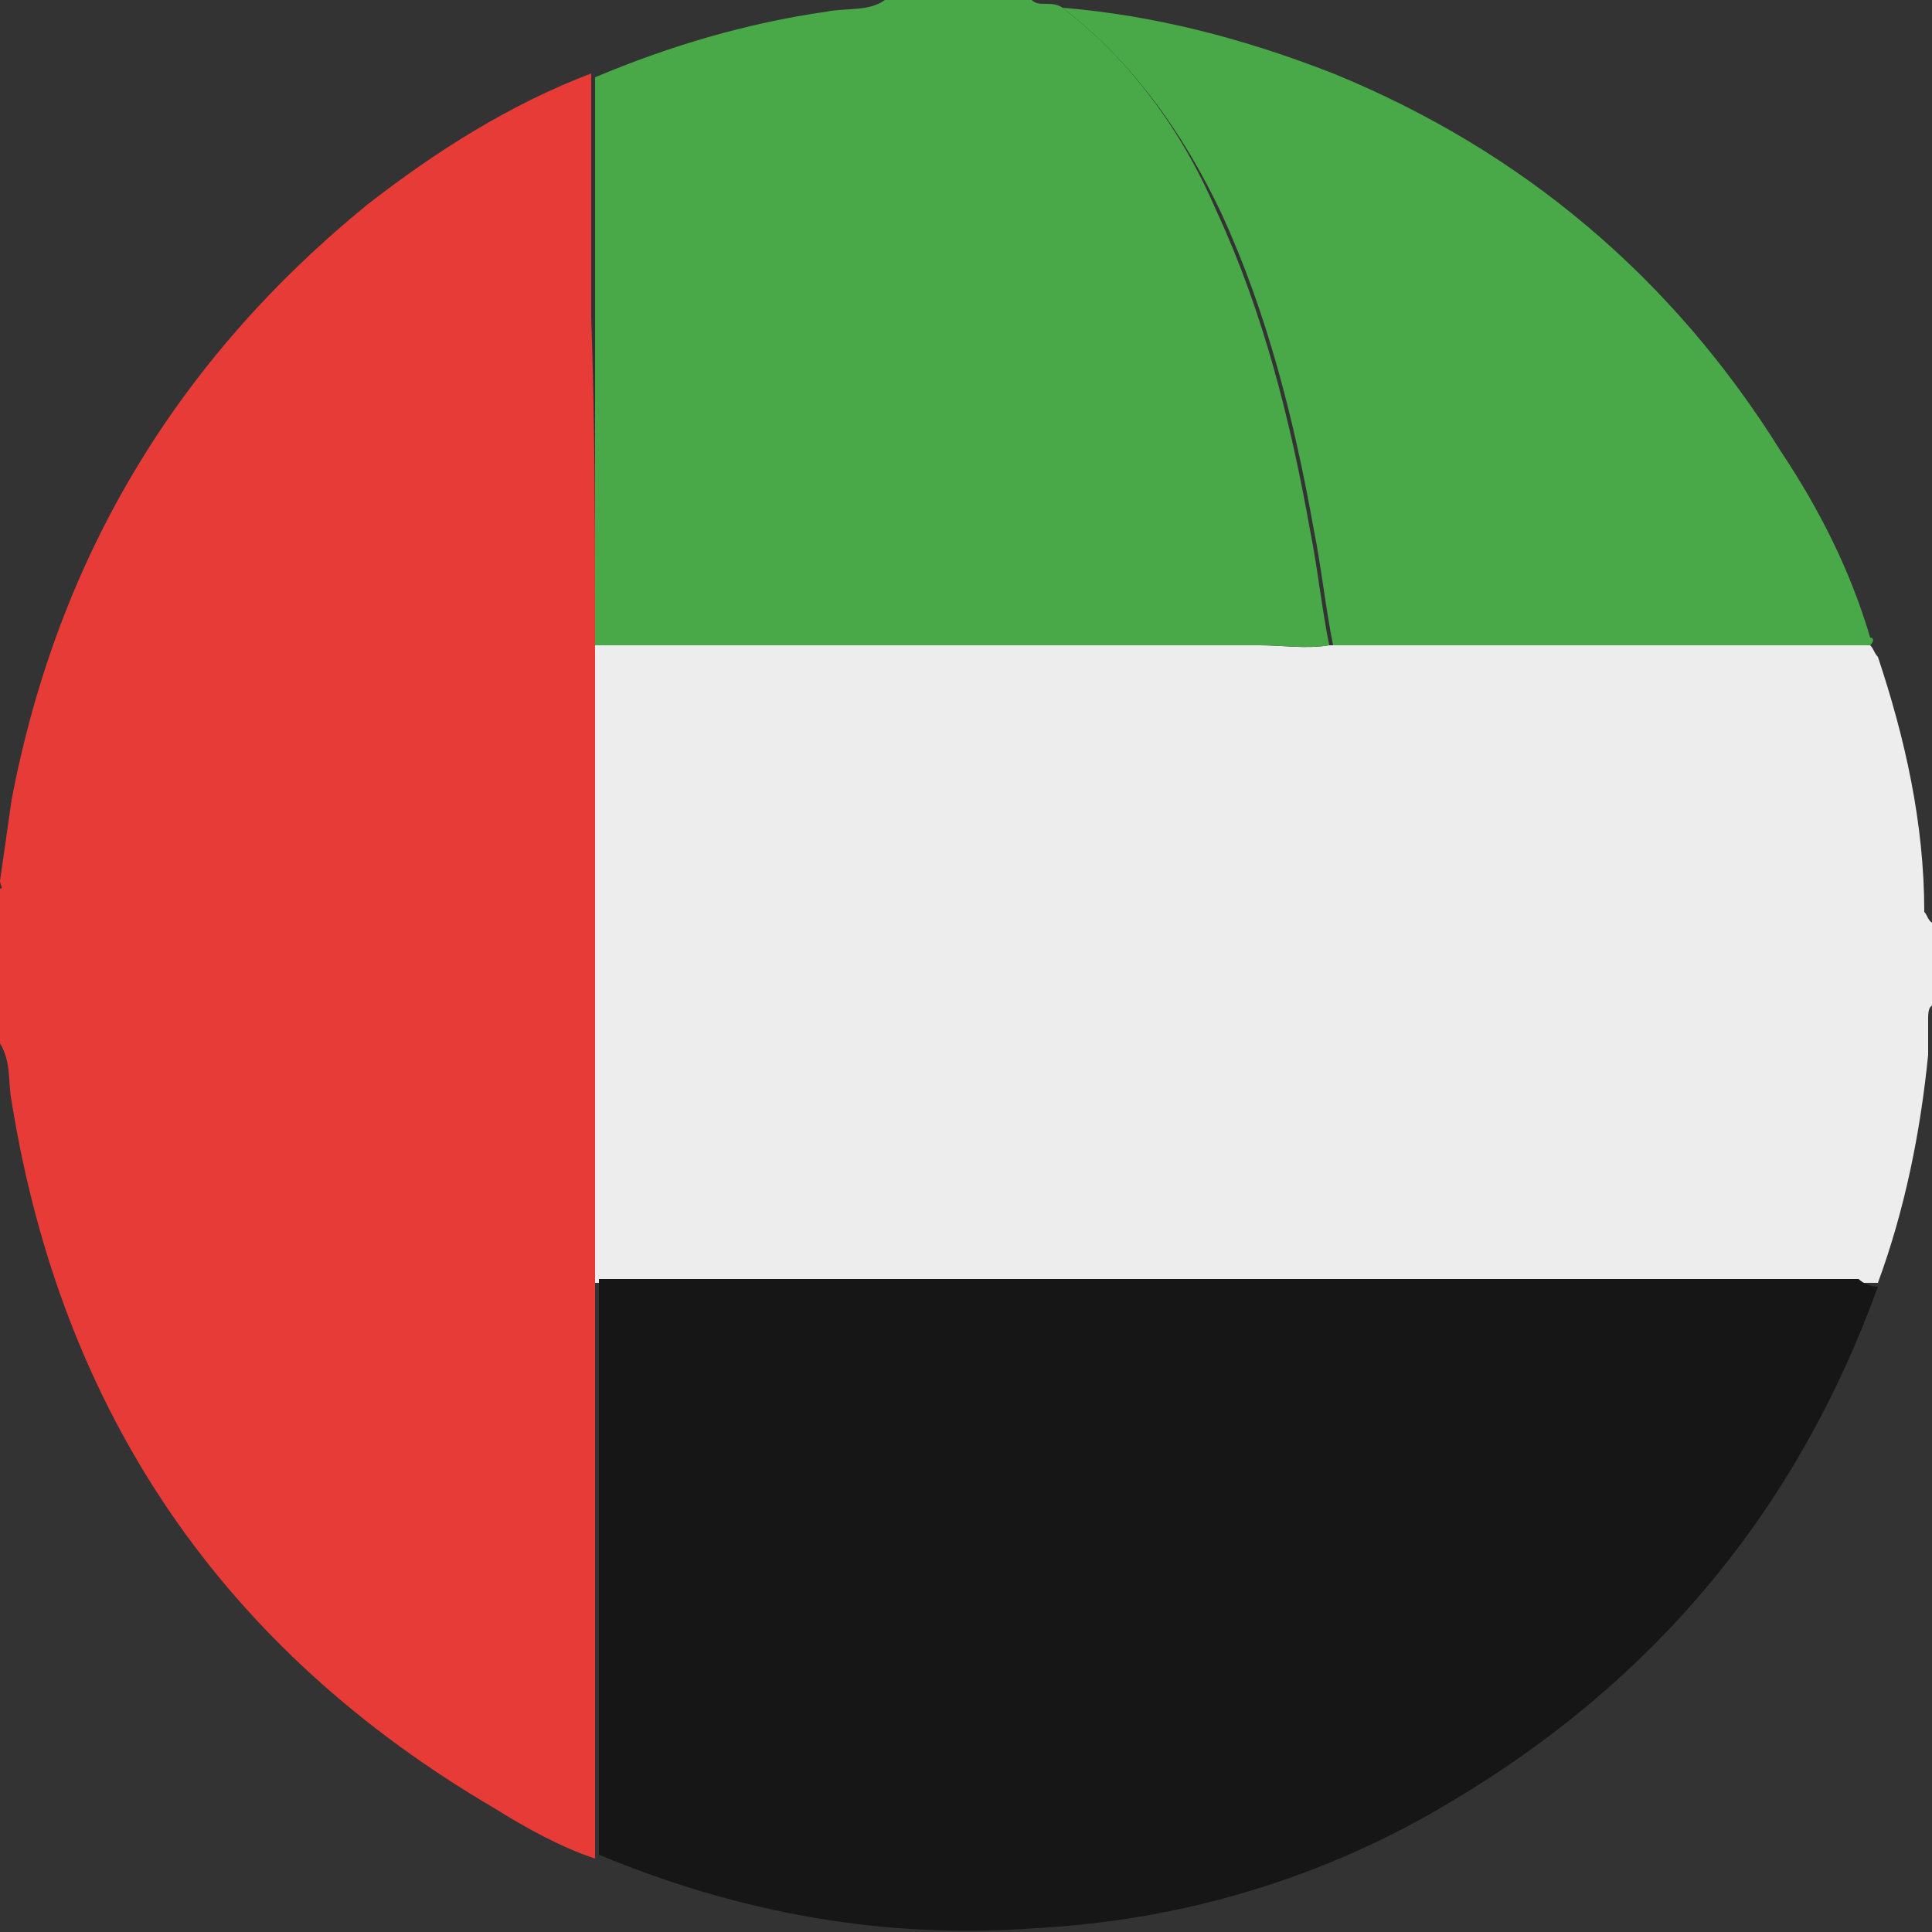
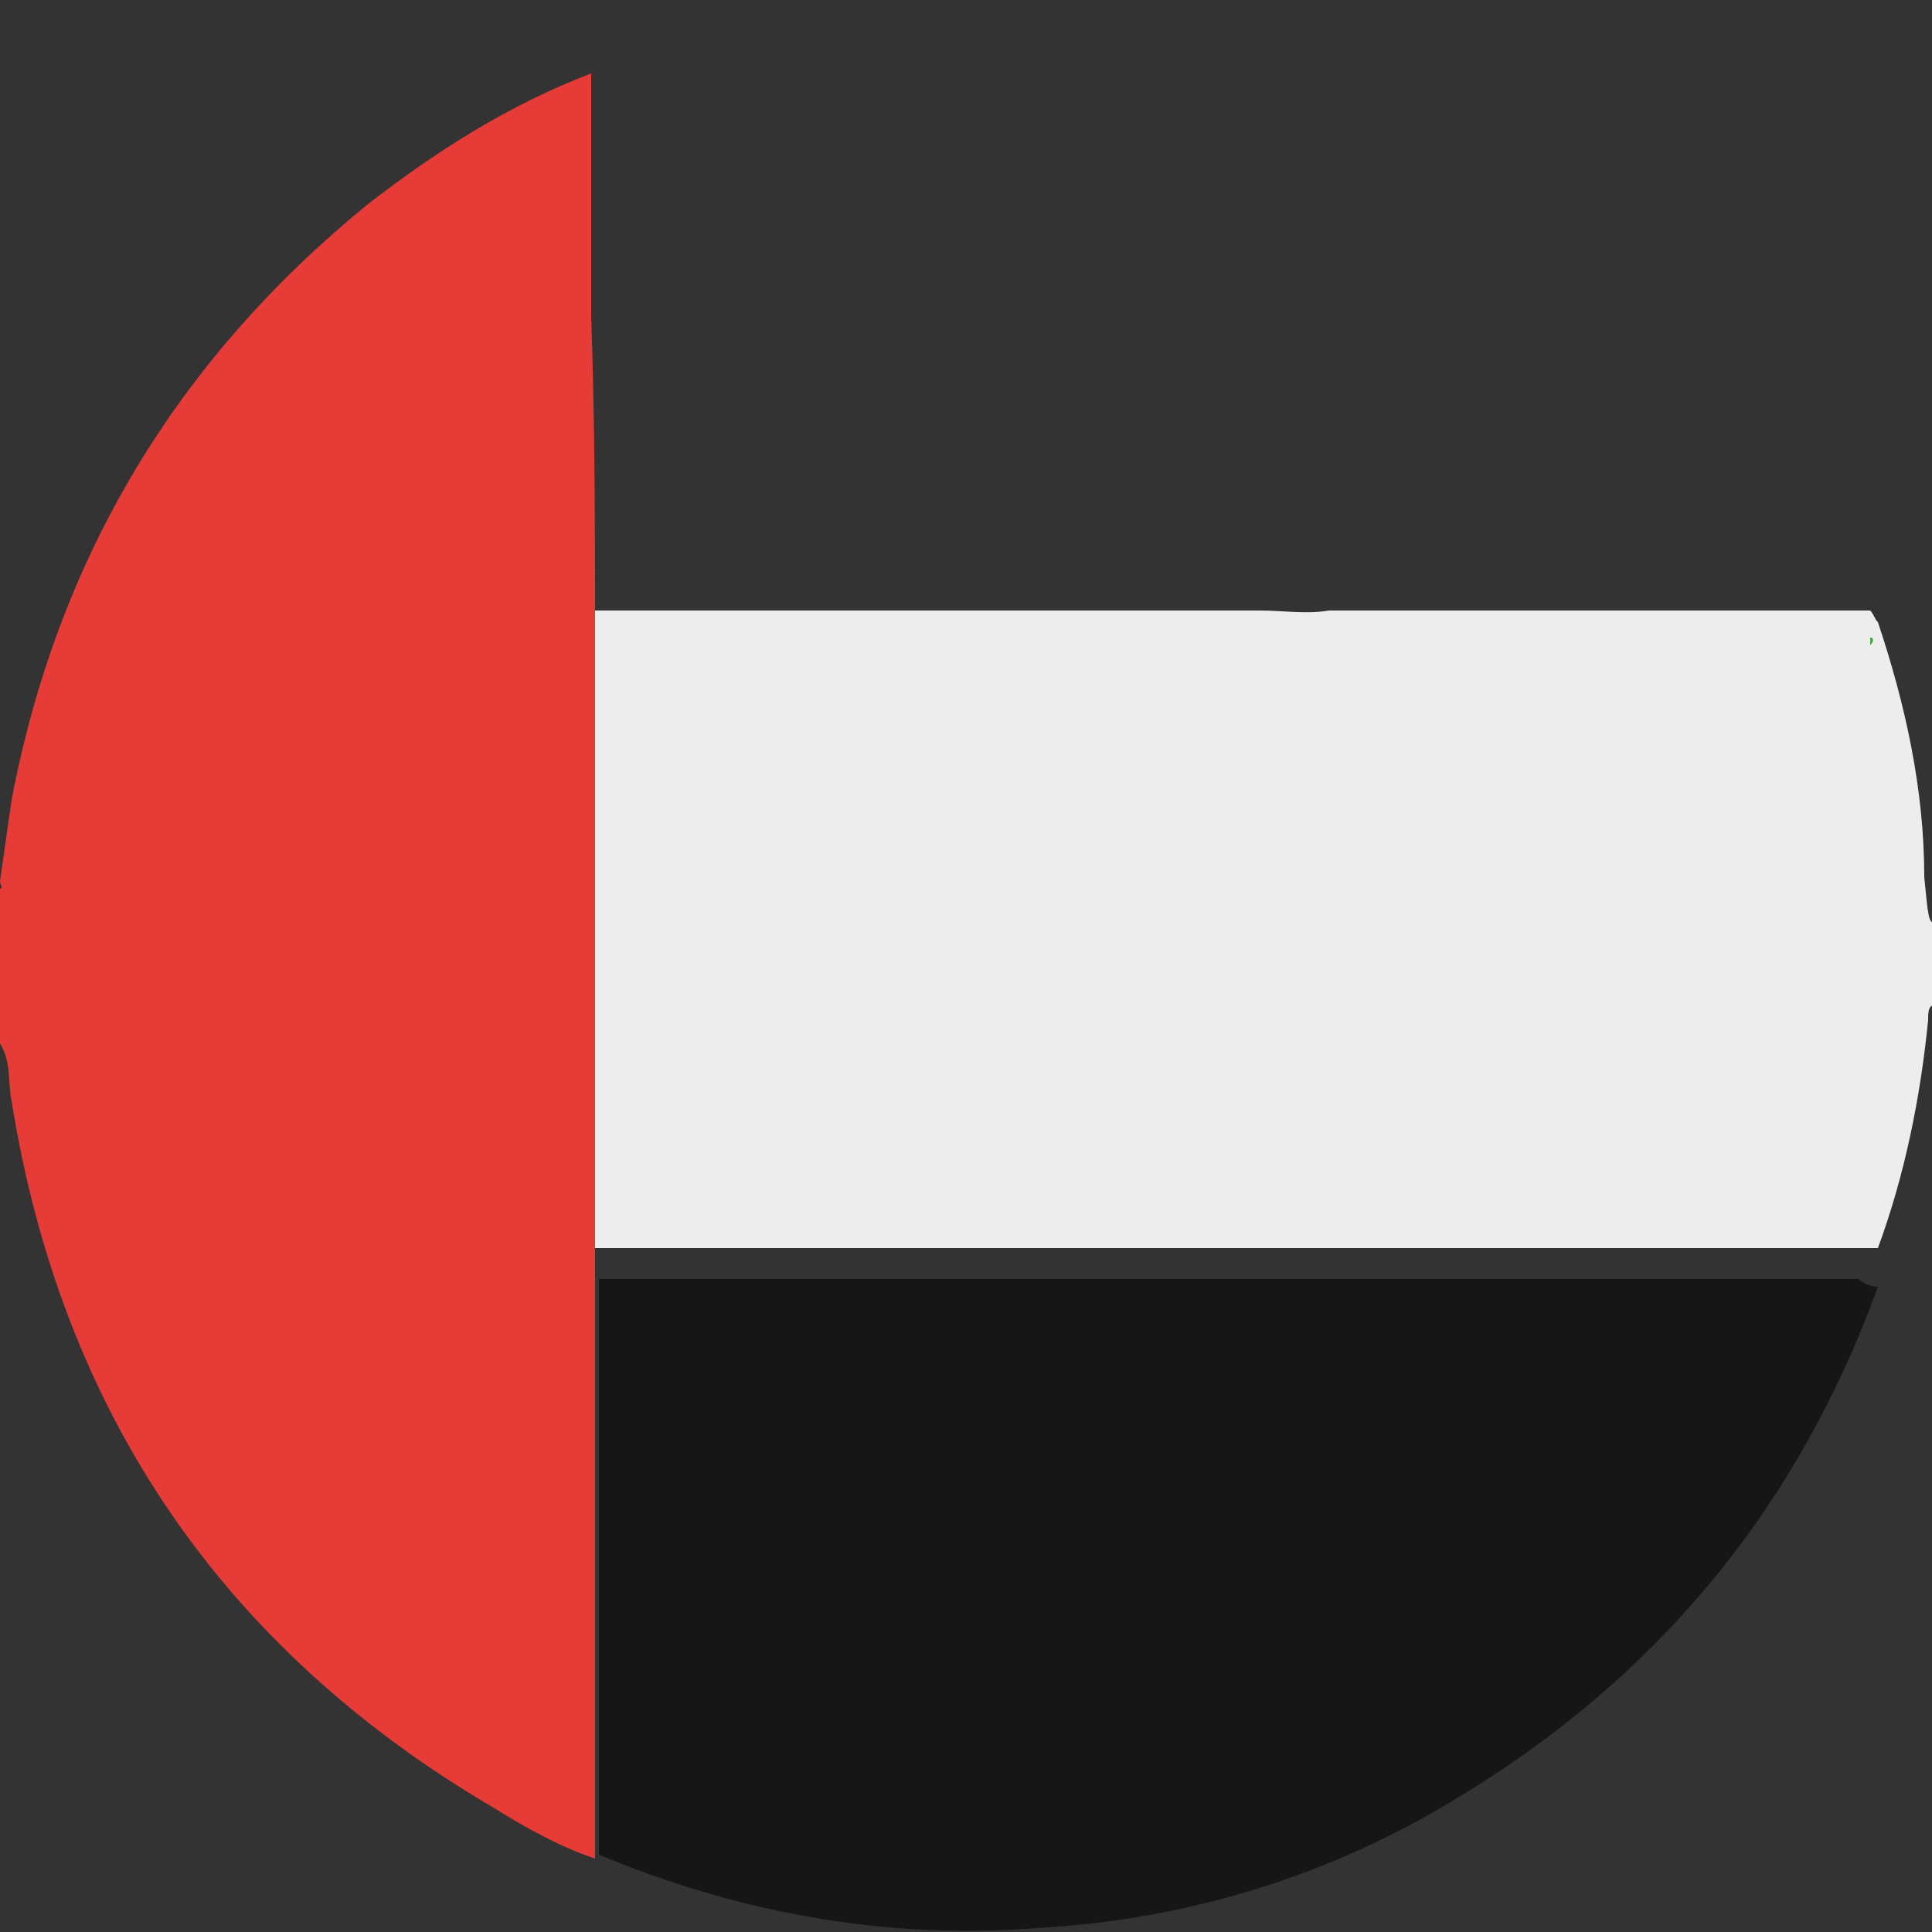
<svg xmlns="http://www.w3.org/2000/svg" version="1.1" id="Layer_1" x="0px" y="0px" viewBox="0 0 50 50" style="enable-background:new 0 0 50 50;" xml:space="preserve">
  <rect x="0" y="0" width="50" height="50" fill="#333333" stroke="none" />
  <style type="text/css">
	.st0{fill:#EEEDED;}
	.st1{fill:#E63B36;}
	.st2{fill:#49A948;}
	.st3{fill:#161616;}
</style>
  <g>
-     <path class="st0" d="M50.1,23.9c0,0.7,0,1.4,0,2.1c-0.2,0-0.2,0.2-0.2,0.4c0,0.3,0,0.6,0,0.9c-0.2,2-0.6,4-1.3,5.9   c-0.2,0-0.4,0-0.6,0c-5.1,0-10.2,0-15.3,0c-5.8,0-11.5,0-17.3,0c0-0.2,0-0.4,0-0.6c0-5.1,0-10.2,0-15.2c0-0.2,0-0.5,0-0.7   c5.7,0,11.5,0,17.2,0c0.6,0,1.2,0.1,1.8,0c0,0,0.1,0,0.1,0c4.5,0,9.1,0,13.6,0c0.1,0,0.1,0,0.2,0c0,0,0,0,0.1,0   c0.1,0.1,0.1,0.2,0.2,0.3c0.7,2.1,1.2,4.3,1.2,6.6C49.9,23.7,49.9,23.9,50.1,23.9z" />
+     <path class="st0" d="M50.1,23.9c0,0.7,0,1.4,0,2.1c-0.2,0-0.2,0.2-0.2,0.4c-0.2,2-0.6,4-1.3,5.9   c-0.2,0-0.4,0-0.6,0c-5.1,0-10.2,0-15.3,0c-5.8,0-11.5,0-17.3,0c0-0.2,0-0.4,0-0.6c0-5.1,0-10.2,0-15.2c0-0.2,0-0.5,0-0.7   c5.7,0,11.5,0,17.2,0c0.6,0,1.2,0.1,1.8,0c0,0,0.1,0,0.1,0c4.5,0,9.1,0,13.6,0c0.1,0,0.1,0,0.2,0c0,0,0,0,0.1,0   c0.1,0.1,0.1,0.2,0.2,0.3c0.7,2.1,1.2,4.3,1.2,6.6C49.9,23.7,49.9,23.9,50.1,23.9z" />
    <path class="st1" d="M15.4,16.7c0,0.2,0,0.5,0,0.7c0,5.1,0,10.2,0,15.2c0,0.2,0,0.4,0,0.6c0,0.4,0,0.7,0,1.1c0,4.6,0,9.2,0,13.8   c-0.9-0.3-1.8-0.8-2.6-1.3c-7-4.1-11.2-10.2-12.5-18.3c-0.1-0.5,0-1-0.3-1.5c0-1.3,0-2.7,0-4C0.1,23,0,22.9,0,22.8   c0.1-0.7,0.2-1.4,0.3-2.1C1.5,14.4,4.6,9.3,9.5,5.3c1.8-1.4,3.7-2.6,5.8-3.4c0,2.1,0,4.2,0,6.3C15.4,11,15.4,13.9,15.4,16.7z" />
-     <path class="st2" d="M15.4,16.7c0-2.8,0-5.6,0-8.4c0-2.1,0-4.2,0-6.3c1.9-0.8,3.9-1.4,6-1.7c0.5-0.1,1.1,0,1.5-0.3   c1.3,0,2.5,0,3.8,0c0.2,0.2,0.5,0,0.8,0.2c1.8,1.4,3.1,3.2,4,5.3c1.2,2.6,1.9,5.4,2.4,8.2c0.2,1,0.3,2,0.5,3c-0.6,0.1-1.2,0-1.8,0   C26.8,16.7,21.1,16.7,15.4,16.7z" />
    <path class="st3" d="M48.6,33.3c-2.1,5.8-5.8,10.2-11,13.3c-3.3,2-7,3.1-10.8,3.3c-3.9,0.3-7.7-0.4-11.3-1.9c0-4.6,0-9.2,0-13.8   c0-0.4,0-0.7,0-1.1c5.8,0,11.5,0,17.3,0c5.1,0,10.2,0,15.3,0C48.2,33.2,48.4,33.3,48.6,33.3z" />
-     <path class="st2" d="M27.5,0.2c2.4,0.2,4.7,0.8,7,1.7c4.9,2,8.8,5.3,11.6,9.8c1,1.5,1.8,3.1,2.3,4.8c0,0.1,0,0.1,0,0.2   c-0.1,0-0.1,0-0.2,0c-4.5,0-9.1,0-13.6,0c0,0-0.1,0-0.1,0c-0.2-1-0.3-2-0.5-3c-0.5-2.8-1.2-5.6-2.4-8.2C30.6,3.4,29.3,1.6,27.5,0.2   z" />
    <path class="st2" d="M48.4,16.7c0-0.1,0-0.1,0-0.2C48.5,16.5,48.5,16.6,48.4,16.7C48.4,16.7,48.4,16.7,48.4,16.7z" />
  </g>
</svg>